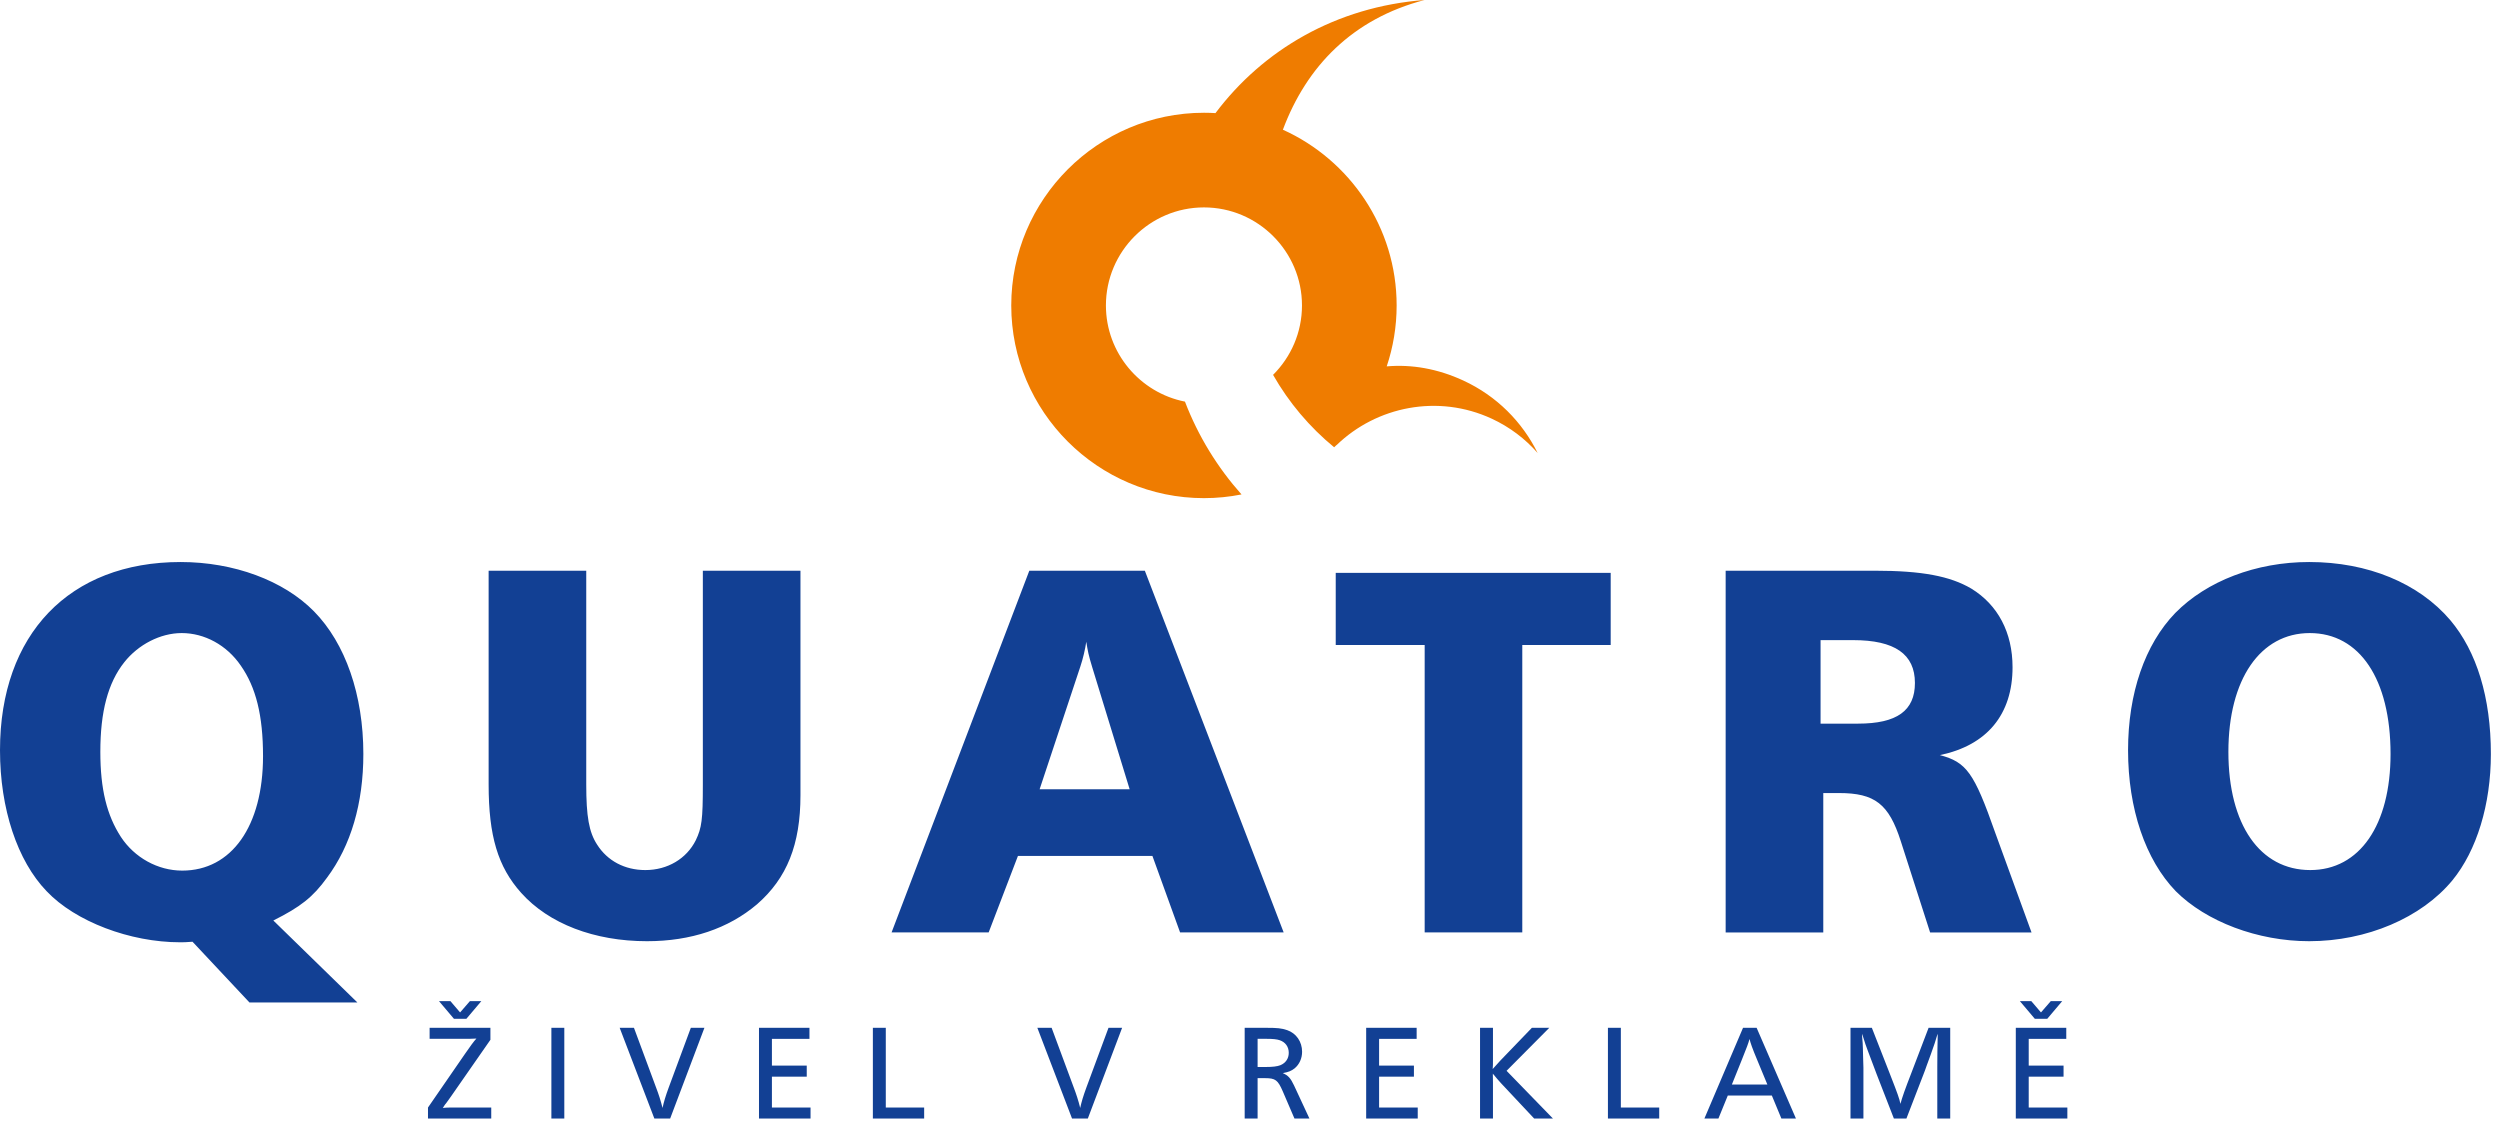
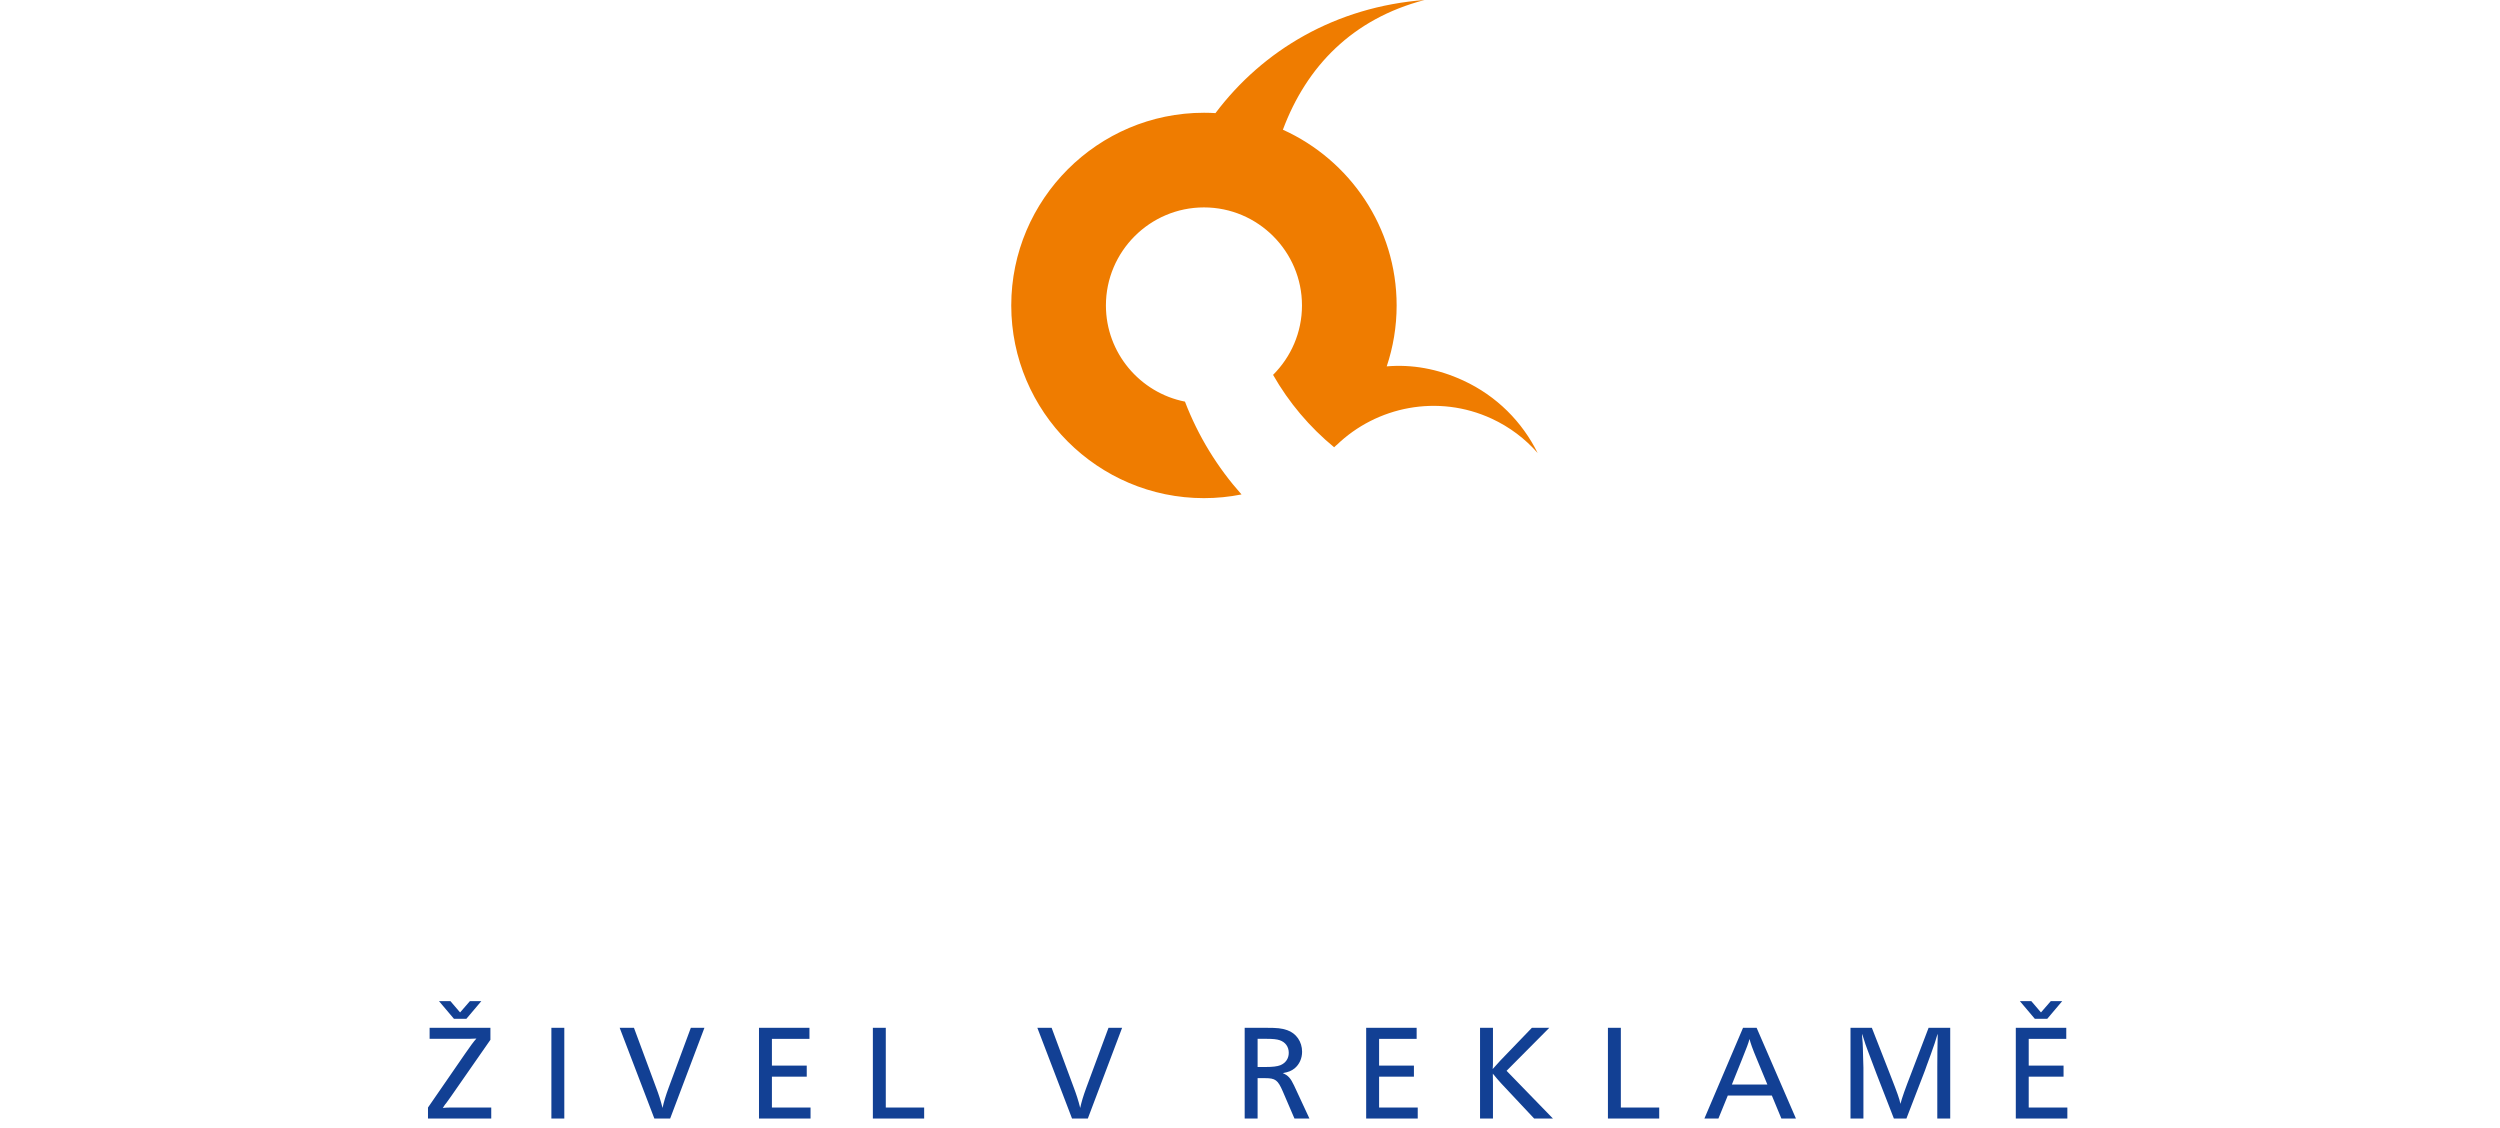
<svg xmlns="http://www.w3.org/2000/svg" width="100%" height="100%" viewBox="0 0 246 111" version="1.1" xml:space="preserve" style="fill-rule:evenodd;clip-rule:evenodd;stroke-linejoin:round;stroke-miterlimit:2;">
-   <path d="M48.258,101.137l-5.984,-0l0,1.084l3.361,0c0.588,0 0.588,0 1.245,-0.027c-0.242,0.255 -0.643,0.803 -1.138,1.526l-3.628,5.261l-0,1.085l6.225,-0l-0,-1.085l-3.776,0c-0.495,0 -0.669,0 -0.99,0.04l0.147,-0.227c0.054,-0.081 0.107,-0.161 0.174,-0.228c0.081,-0.107 0.161,-0.214 0.241,-0.334l0.295,-0.415l3.828,-5.502l0,-1.178Zm-3.587,-0.884l1.218,0l1.472,-1.74l-1.124,0l-0.964,1.111l-0.95,-1.111l-1.125,0l1.473,1.74Zm10.857,0.884l-1.272,-0l-0,8.929l1.272,-0l-0,-8.929Zm13.788,-0l-1.338,-0l-2.182,5.89c-0.308,0.843 -0.469,1.379 -0.603,1.994c-0.174,-0.709 -0.388,-1.365 -0.629,-1.994l-2.182,-5.89l-1.406,-0l3.414,8.929l1.553,-0l3.373,-8.929Zm10.335,-0l-4.966,-0l-0,8.929l5.073,-0l0,-1.085l-3.801,0l-0,-3.039l3.427,0l-0,-1.084l-3.427,0l-0,-2.637l3.694,0l0,-1.084Zm7.511,-0l-1.272,-0l-0,8.929l5.047,-0l-0,-1.085l-3.775,0l-0,-7.844Zm23.253,-0l-1.339,-0l-2.182,5.89c-0.308,0.843 -0.469,1.379 -0.602,1.994c-0.174,-0.709 -0.389,-1.365 -0.629,-1.994l-2.183,-5.89l-1.405,-0l3.414,8.929l1.552,-0l3.374,-8.929Zm12.061,-0l0,8.929l1.272,-0l0,-3.976l0.737,-0c1.017,-0 1.258,0.187 1.74,1.298l1.151,2.678l1.473,-0l-1.513,-3.254c-0.335,-0.709 -0.576,-0.99 -1.111,-1.217c0.575,-0.108 0.843,-0.215 1.165,-0.469c0.468,-0.388 0.736,-0.978 0.736,-1.633c-0,-0.991 -0.576,-1.821 -1.473,-2.129c-0.562,-0.187 -0.964,-0.227 -2.021,-0.227l-2.156,-0Zm1.272,1.084l0.924,-0c0.562,-0 0.977,0.04 1.245,0.134c0.562,0.187 0.897,0.642 0.897,1.245c-0,0.562 -0.308,1.004 -0.83,1.218c-0.308,0.12 -0.763,0.174 -1.446,0.174l-0.79,-0l0,-2.771Zm15.65,-1.084l-4.967,-0l0,8.929l5.074,-0l-0,-1.085l-3.802,0l0,-3.039l3.427,0l0,-1.084l-3.427,0l0,-2.637l3.695,-0l-0,-1.084Zm7.51,-0l-1.272,-0l0,8.929l1.272,-0l0,-3.508c0,-0.375 0,-0.548 -0.013,-0.91c0.281,0.348 0.642,0.763 0.816,0.95l3.253,3.468l1.848,-0l-4.565,-4.699l4.203,-4.23l-1.713,-0l-3.119,3.239c-0.241,0.255 -0.415,0.455 -0.737,0.817c0.027,-0.308 0.027,-0.455 0.027,-1.071l0,-2.985Zm12.584,-0l-1.272,-0l0,8.929l5.047,-0l-0,-1.085l-3.775,0l-0,-7.844Zm13.36,-0l-1.338,-0l-3.802,8.929l1.379,-0l0.923,-2.263l4.337,0l0.938,2.263l1.432,-0l-3.869,-8.929Zm1.058,5.582l-3.494,-0l0.991,-2.463c0.508,-1.272 0.602,-1.513 0.749,-2.021c0.067,0.334 0.295,0.977 0.723,1.994l1.031,2.49Zm17.992,-5.582l-2.129,-0l-1.7,4.457c-0.629,1.62 -0.883,2.343 -1.071,3.026c-0.066,-0.322 -0.107,-0.455 -0.267,-0.924c-0.094,-0.281 -0.362,-0.977 -0.79,-2.075l-1.754,-4.484l-2.102,-0l0,8.929l1.272,-0l0,-5.007c0,-0.188 -0.013,-0.482 -0.027,-0.883l-0.026,-1.031c-0.014,-0.482 -0.014,-0.482 -0.081,-1.219l0,-0.2l0.081,0.241l0.147,0.455c0.04,0.16 0.134,0.415 0.321,0.923c0.429,1.125 0.723,1.928 0.897,2.383l1.687,4.338l1.231,-0l1.674,-4.338c0.094,-0.227 0.187,-0.495 0.334,-0.91c0.134,-0.348 0.255,-0.696 0.389,-1.058c0.214,-0.589 0.321,-0.896 0.388,-1.111l0.214,-0.696c0.027,-0.067 0.054,-0.147 0.08,-0.227l0,0.187c-0.026,0.776 -0.04,2.289 -0.04,3.052l0,5.101l1.272,-0l-0,-8.929Zm11.419,-0l-4.966,-0l-0,8.929l5.073,-0l0,-1.085l-3.802,0l0,-3.039l3.428,0l-0,-1.084l-3.428,0l0,-2.637l3.695,-0l0,-1.084Zm-3.092,-0.884l1.218,0l1.472,-1.74l-1.124,0l-0.964,1.111l-0.95,-1.111l-1.125,0l1.473,1.74Z" style="fill:#124094;" />
-   <path d="M35.167,98.644l-8.271,-8.067c2.668,-1.334 3.895,-2.295 5.283,-4.216c2.348,-3.148 3.575,-7.31 3.575,-12.167c0,-5.816 -1.761,-10.886 -4.856,-14.035c-2.988,-3.041 -7.898,-4.856 -13.128,-4.856c-10.939,-0 -17.77,7.098 -17.77,18.518c-0,5.763 1.708,10.886 4.589,13.874c2.829,2.989 8.219,5.025 13.128,5.025c0.213,0 0.694,0 1.227,-0.053l5.603,5.977l10.62,-0Zm-17.29,-36.35c2.242,-0 4.429,1.174 5.817,3.202c1.494,2.134 2.188,4.909 2.188,8.912c-0,6.884 -3.095,11.26 -7.952,11.26c-2.401,-0 -4.696,-1.281 -6.03,-3.309c-1.387,-2.135 -2.027,-4.696 -2.027,-8.378c-0,-3.949 0.746,-6.778 2.347,-8.805c1.388,-1.761 3.576,-2.882 5.657,-2.882Zm30.204,-6.137l-0,21.025c-0,5.07 0.907,8.112 3.202,10.674c2.721,3.041 7.204,4.758 12.381,4.758c4.322,-0 8.004,-1.236 10.833,-3.638c2.935,-2.561 4.269,-5.87 4.269,-10.726l-0,-22.093l-9.606,0l-0,21.079c-0,3.415 -0.107,4.216 -0.694,5.443c-0.907,1.815 -2.775,2.935 -4.963,2.935c-2.028,0 -3.735,-0.907 -4.749,-2.508c-0.8,-1.227 -1.067,-2.775 -1.067,-5.924l0,-21.025l-9.606,0Zm78.232,35.594l-13.661,-35.594l-11.367,0l-13.554,35.594l9.552,0l2.881,-7.524l13.235,-0l2.722,7.524l10.192,0Zm-15.155,-14.088l-8.859,0l4.003,-12.061c0.266,-0.8 0.48,-1.707 0.587,-2.454c0.16,0.96 0.213,1.28 0.587,2.508l3.682,12.007Zm38.635,14.088l0,-28.283l8.699,-0l-0,-7.097l-27.056,-0l-0,7.097l8.752,-0l-0,28.283l9.605,0Zm29.618,0l-0,-13.715l1.547,0c3.522,0 4.909,1.068 6.084,4.75l2.881,8.965l9.979,0l-3.575,-9.819c-2.081,-5.924 -2.828,-6.937 -5.443,-7.631c4.643,-0.961 7.151,-4.002 7.151,-8.645c-0,-3.415 -1.441,-6.137 -4.056,-7.738c-2.081,-1.227 -4.856,-1.761 -9.499,-1.761l-14.675,0l-0,35.594l9.606,0Zm-0.267,-20.545l-0,-8.218l3.202,-0c4.109,-0 6.083,1.387 6.083,4.215c0,2.722 -1.761,4.003 -5.603,4.003l-3.682,-0Zm48.081,-15.903c-5.23,-0 -10.086,1.868 -13.181,5.017c-2.988,3.095 -4.643,7.897 -4.643,13.501c0,5.763 1.708,10.779 4.696,13.874c2.989,2.989 8.058,4.919 13.128,4.919c5.657,-0 11.046,-2.304 14.088,-5.986c2.402,-2.935 3.789,-7.471 3.789,-12.434c-0,-5.55 -1.387,-10.086 -4.002,-13.181c-3.095,-3.629 -8.112,-5.71 -13.875,-5.71Zm0.054,6.991c4.909,-0 7.951,4.536 7.951,11.9c-0,6.991 -3.042,11.42 -7.898,11.42c-4.963,0 -8.058,-4.482 -8.058,-11.633c-0,-7.151 3.148,-11.687 8.005,-11.687" style="fill:#124094;" />
+   <path d="M48.258,101.137l-5.984,-0l0,1.084l3.361,0c0.588,0 0.588,0 1.245,-0.027c-0.242,0.255 -0.643,0.803 -1.138,1.526l-3.628,5.261l-0,1.085l6.225,-0l-0,-1.085l-3.776,0c-0.495,0 -0.669,0 -0.99,0.04l0.147,-0.227c0.054,-0.081 0.107,-0.161 0.174,-0.228c0.081,-0.107 0.161,-0.214 0.241,-0.334l0.295,-0.415l3.828,-5.502l0,-1.178Zm-3.587,-0.884l1.218,0l1.472,-1.74l-1.124,0l-0.964,1.111l-0.95,-1.111l-1.125,0l1.473,1.74Zm10.857,0.884l-1.272,-0l-0,8.929l1.272,-0l-0,-8.929Zm13.788,-0l-1.338,-0l-2.182,5.89c-0.308,0.843 -0.469,1.379 -0.603,1.994c-0.174,-0.709 -0.388,-1.365 -0.629,-1.994l-2.182,-5.89l-1.406,-0l3.414,8.929l1.553,-0l3.373,-8.929Zm10.335,-0l-4.966,-0l-0,8.929l5.073,-0l0,-1.085l-3.801,0l-0,-3.039l3.427,0l-0,-1.084l-3.427,0l-0,-2.637l3.694,0l0,-1.084Zm7.511,-0l-1.272,-0l-0,8.929l5.047,-0l-0,-1.085l-3.775,0l-0,-7.844Zm23.253,-0l-1.339,-0l-2.182,5.89c-0.308,0.843 -0.469,1.379 -0.602,1.994c-0.174,-0.709 -0.389,-1.365 -0.629,-1.994l-2.183,-5.89l-1.405,-0l3.414,8.929l1.552,-0l3.374,-8.929Zm12.061,-0l0,8.929l1.272,-0l0,-3.976l0.737,-0c1.017,-0 1.258,0.187 1.74,1.298l1.151,2.678l1.473,-0l-1.513,-3.254c-0.335,-0.709 -0.576,-0.99 -1.111,-1.217c0.575,-0.108 0.843,-0.215 1.165,-0.469c0.468,-0.388 0.736,-0.978 0.736,-1.633c-0,-0.991 -0.576,-1.821 -1.473,-2.129c-0.562,-0.187 -0.964,-0.227 -2.021,-0.227l-2.156,-0Zm1.272,1.084l0.924,-0c0.562,-0 0.977,0.04 1.245,0.134c0.562,0.187 0.897,0.642 0.897,1.245c-0,0.562 -0.308,1.004 -0.83,1.218c-0.308,0.12 -0.763,0.174 -1.446,0.174l-0.79,-0l0,-2.771Zm15.65,-1.084l-4.967,-0l0,8.929l5.074,-0l-0,-1.085l-3.802,0l0,-3.039l3.427,0l0,-1.084l-3.427,0l0,-2.637l3.695,-0l-0,-1.084Zm7.51,-0l-1.272,-0l0,8.929l1.272,-0l0,-3.508c0,-0.375 0,-0.548 -0.013,-0.91c0.281,0.348 0.642,0.763 0.816,0.95l3.253,3.468l1.848,-0l-4.565,-4.699l4.203,-4.23l-1.713,-0l-3.119,3.239c-0.241,0.255 -0.415,0.455 -0.737,0.817c0.027,-0.308 0.027,-0.455 0.027,-1.071l0,-2.985Zm12.584,-0l-1.272,-0l0,8.929l5.047,-0l-0,-1.085l-3.775,0l-0,-7.844Zm13.36,-0l-1.338,-0l-3.802,8.929l1.379,-0l0.923,-2.263l4.337,0l0.938,2.263l1.432,-0l-3.869,-8.929Zm1.058,5.582l-3.494,-0l0.991,-2.463c0.508,-1.272 0.602,-1.513 0.749,-2.021c0.067,0.334 0.295,0.977 0.723,1.994l1.031,2.49m17.992,-5.582l-2.129,-0l-1.7,4.457c-0.629,1.62 -0.883,2.343 -1.071,3.026c-0.066,-0.322 -0.107,-0.455 -0.267,-0.924c-0.094,-0.281 -0.362,-0.977 -0.79,-2.075l-1.754,-4.484l-2.102,-0l0,8.929l1.272,-0l0,-5.007c0,-0.188 -0.013,-0.482 -0.027,-0.883l-0.026,-1.031c-0.014,-0.482 -0.014,-0.482 -0.081,-1.219l0,-0.2l0.081,0.241l0.147,0.455c0.04,0.16 0.134,0.415 0.321,0.923c0.429,1.125 0.723,1.928 0.897,2.383l1.687,4.338l1.231,-0l1.674,-4.338c0.094,-0.227 0.187,-0.495 0.334,-0.91c0.134,-0.348 0.255,-0.696 0.389,-1.058c0.214,-0.589 0.321,-0.896 0.388,-1.111l0.214,-0.696c0.027,-0.067 0.054,-0.147 0.08,-0.227l0,0.187c-0.026,0.776 -0.04,2.289 -0.04,3.052l0,5.101l1.272,-0l-0,-8.929Zm11.419,-0l-4.966,-0l-0,8.929l5.073,-0l0,-1.085l-3.802,0l0,-3.039l3.428,0l-0,-1.084l-3.428,0l0,-2.637l3.695,-0l0,-1.084Zm-3.092,-0.884l1.218,0l1.472,-1.74l-1.124,0l-0.964,1.111l-0.95,-1.111l-1.125,0l1.473,1.74Z" style="fill:#124094;" />
  <path d="M118.468,11.095c0.381,0 0.759,0.013 1.135,0.035c4.683,-6.224 11.857,-10.46 20.571,-11.13c-7.083,1.853 -11.605,6.518 -13.938,12.764c6.589,2.976 11.193,9.614 11.193,17.292c-0,2.094 -0.344,4.11 -0.976,5.996c2.45,-0.212 5.008,0.225 7.529,1.389c3.31,1.526 5.818,4.093 7.321,7.134c-1.222,-1.394 -2.745,-2.558 -4.532,-3.384c-5.267,-2.43 -11.31,-1.207 -15.252,2.608l-0.006,-0.006c-0.078,0.073 -0.155,0.147 -0.234,0.219c-2.411,-1.982 -4.455,-4.398 -6.009,-7.126c1.755,-1.749 2.845,-4.166 2.845,-6.83c-0,-5.313 -4.333,-9.647 -9.647,-9.647c-5.313,0 -9.646,4.334 -9.646,9.647c-0,4.674 3.354,8.59 7.778,9.464c1.295,3.383 3.194,6.472 5.565,9.133c-1.196,0.238 -2.432,0.364 -3.697,0.364c-10.443,-0 -18.961,-8.518 -18.961,-18.961c0,-10.443 8.518,-18.961 18.961,-18.961" style="fill:#ef7c00;" />
</svg>